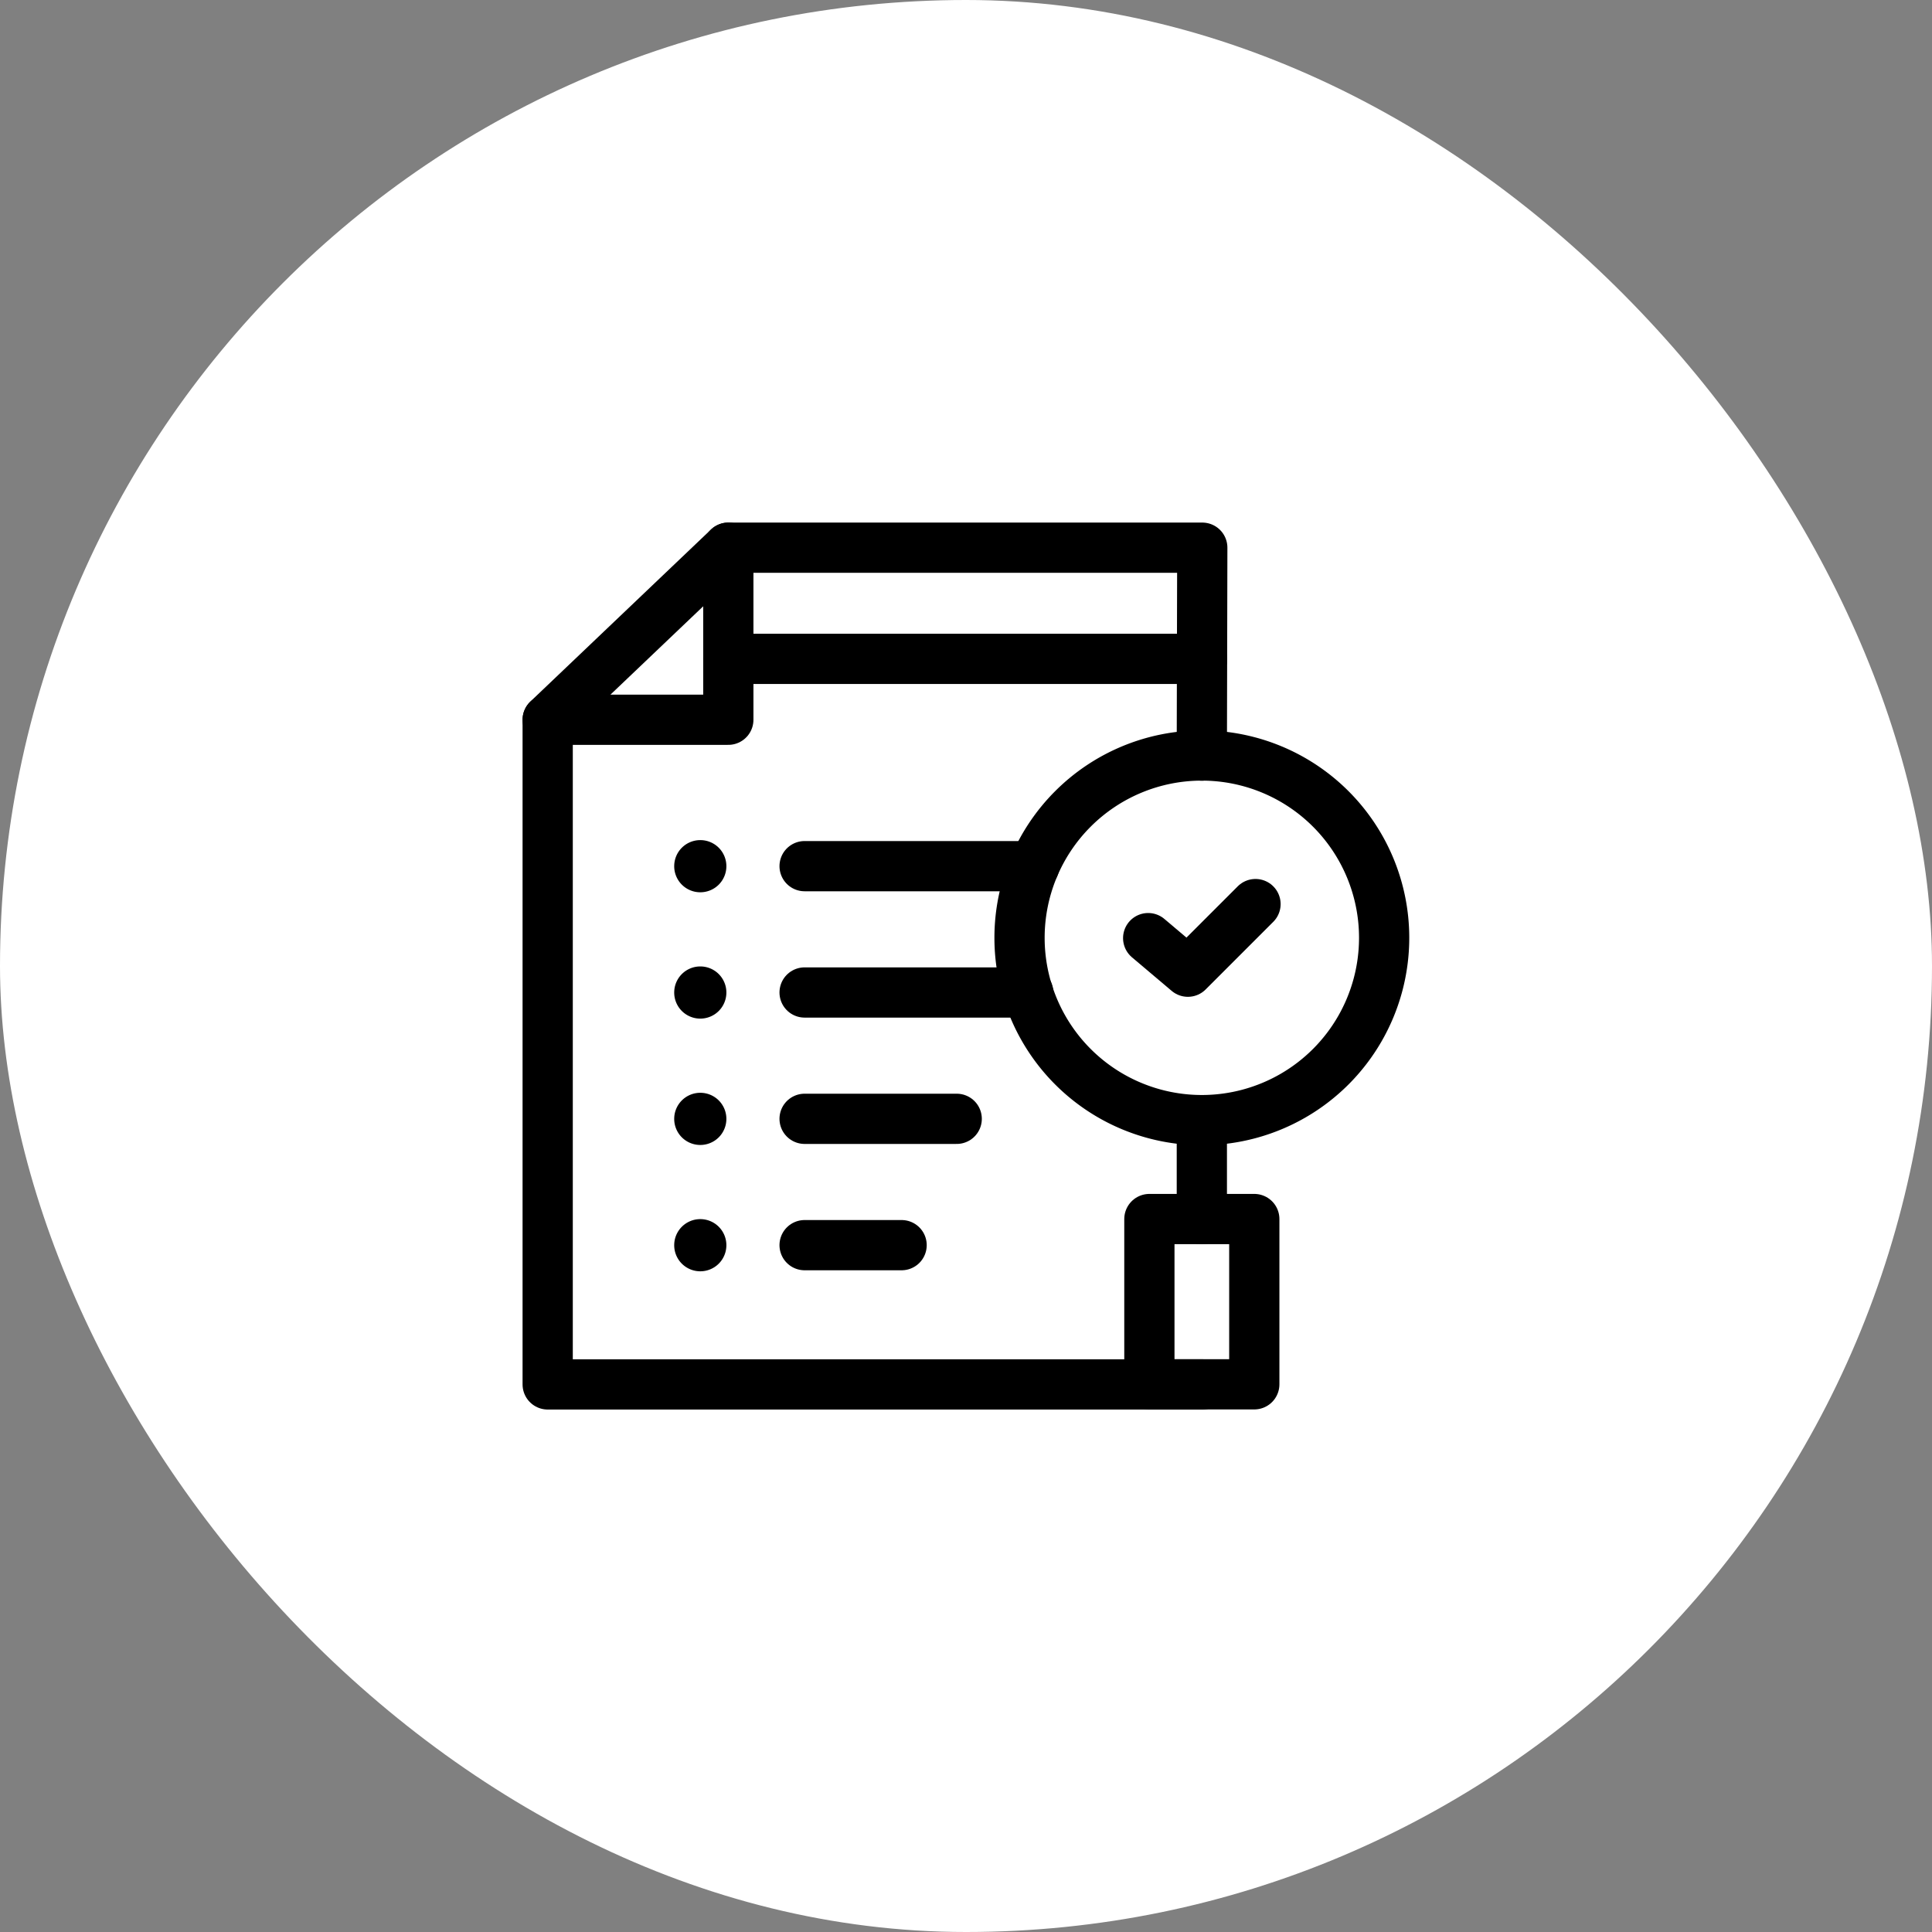
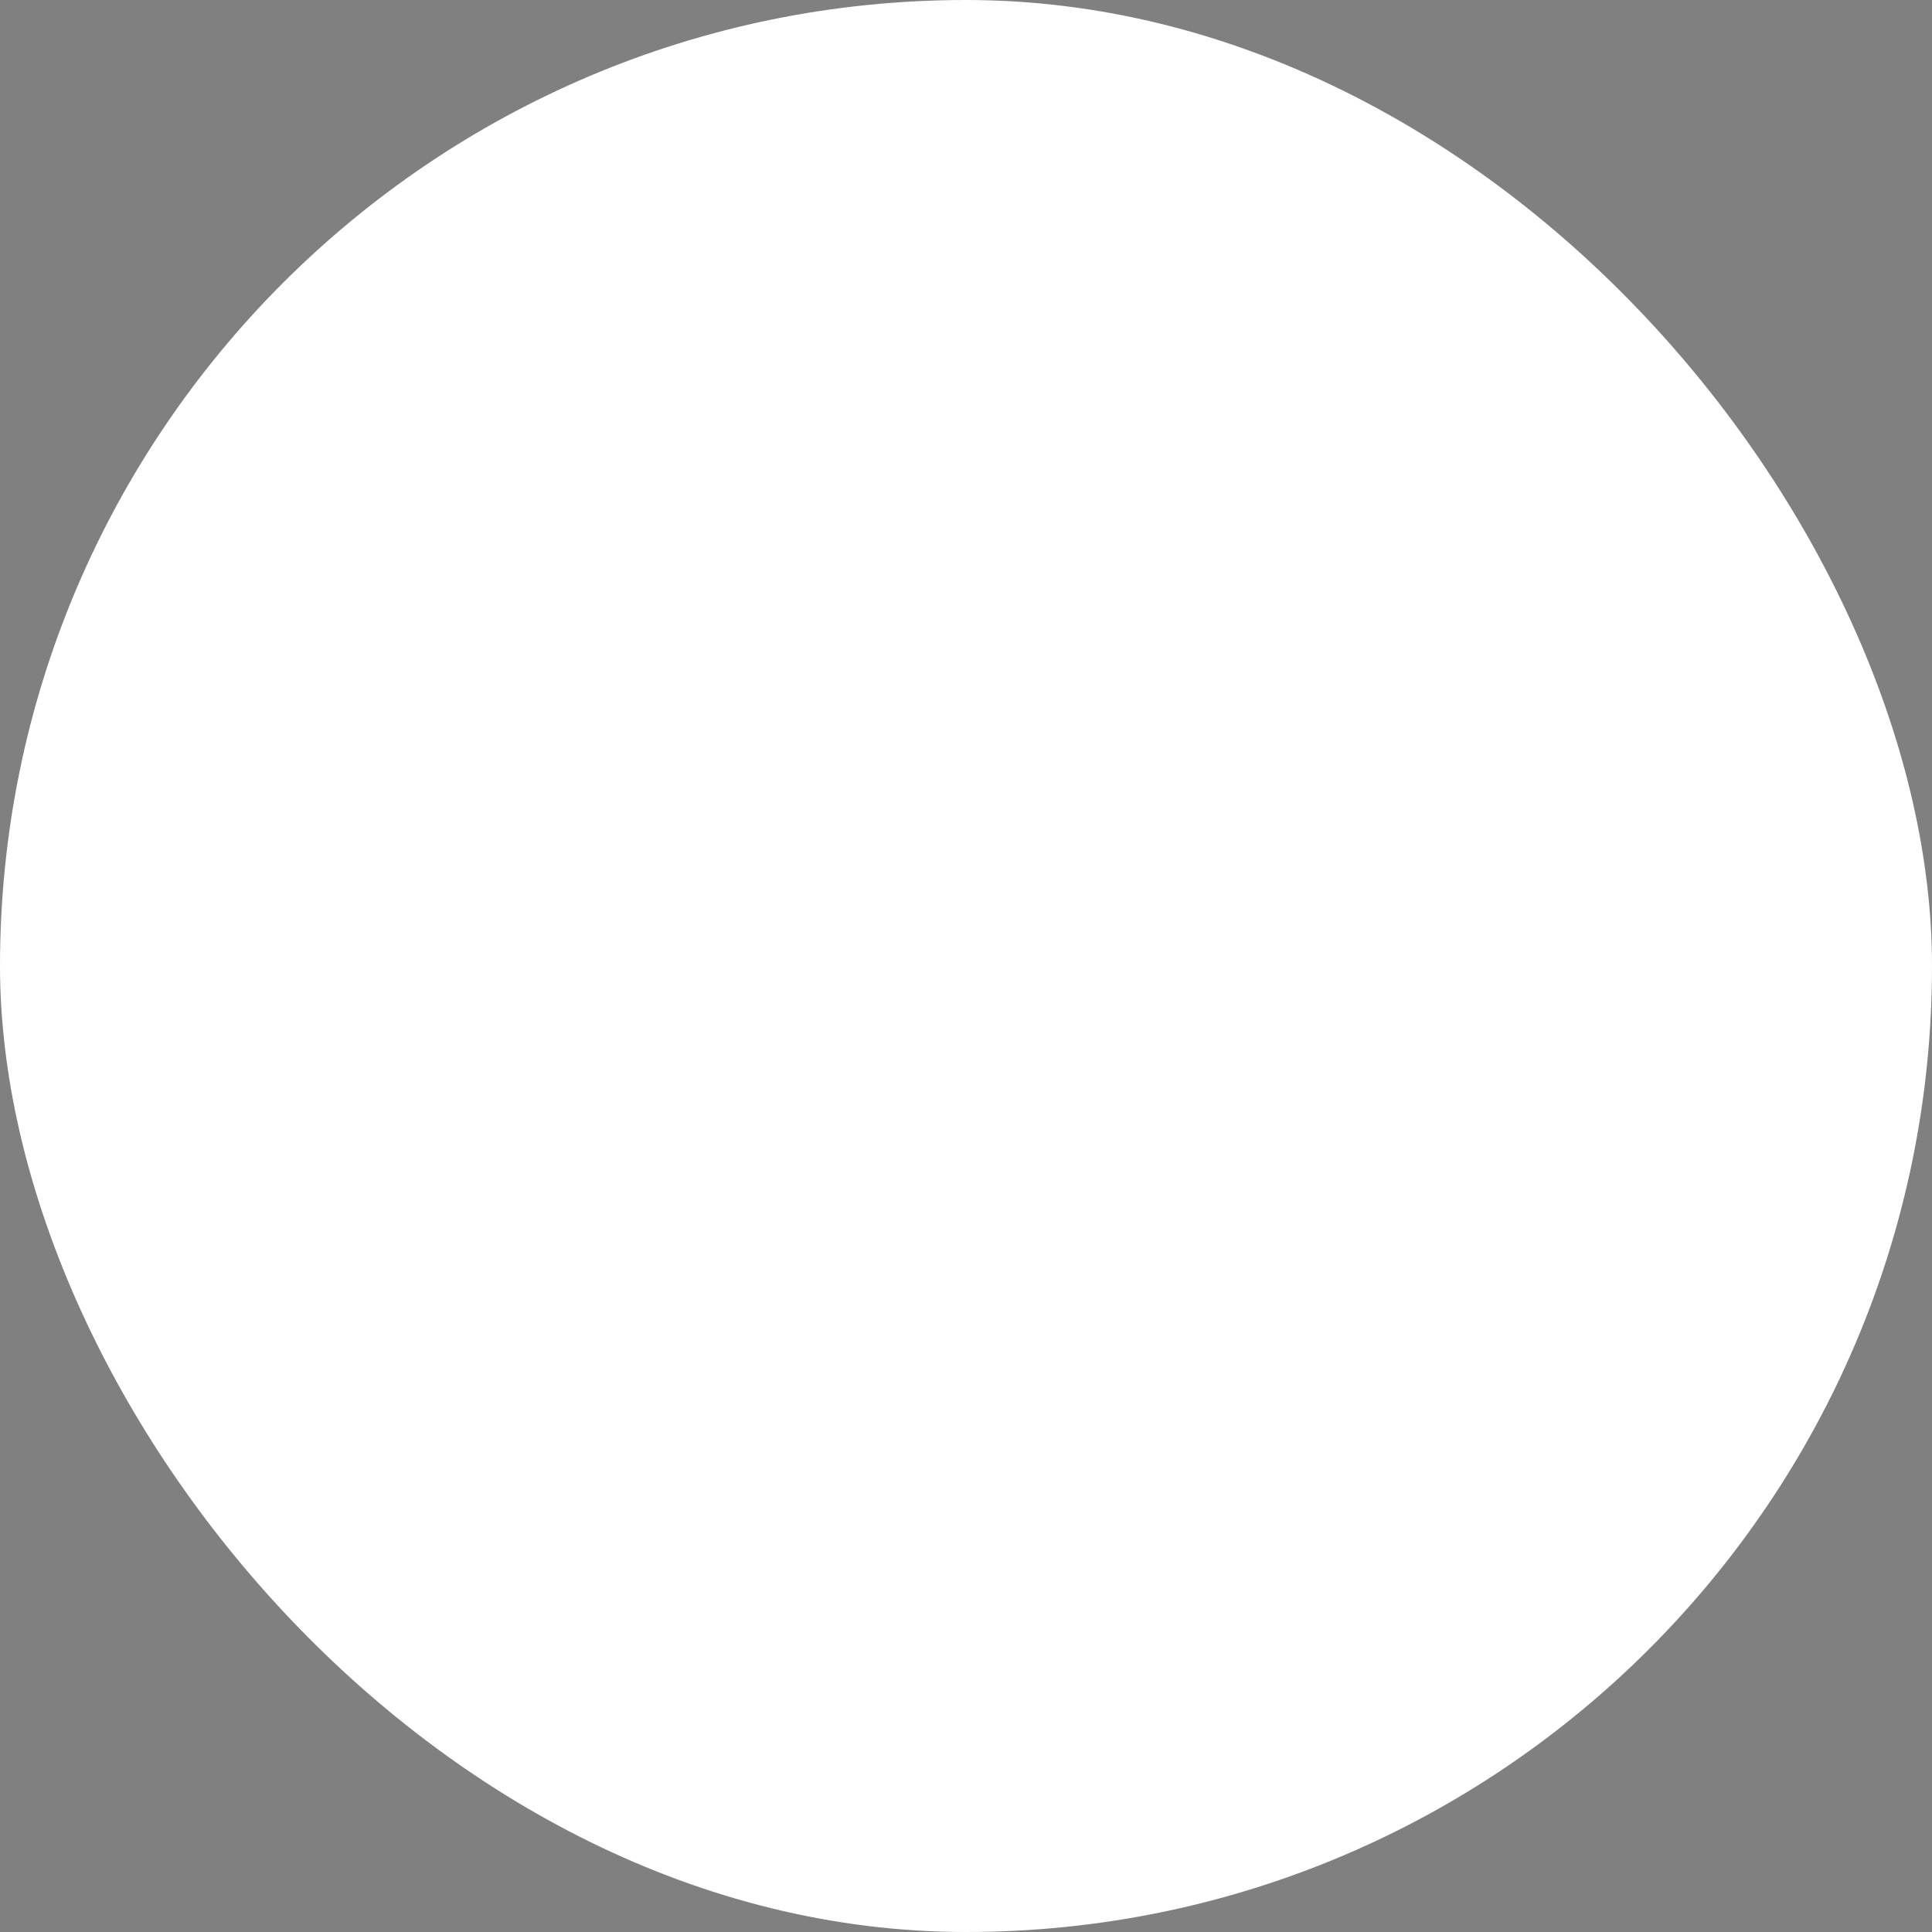
<svg xmlns="http://www.w3.org/2000/svg" width="100" height="100" viewBox="0 0 100 100">
  <rect x="0" y="0" width="100" height="100" fill="#808080" stroke="none" />
  <defs>
    <clipPath id="clip-path">
-       <path id="path93" d="M0-682.665H46v46H0Z" transform="translate(0 682.665)" />
-     </clipPath>
+       </clipPath>
  </defs>
  <g id="그룹_3036" data-name="그룹 3036" transform="translate(-3085 -2560)">
    <rect id="사각형_2860" data-name="사각형 2860" width="100" height="100" rx="50" transform="translate(3085 2560)" fill="#fff" />
    <g id="g87" transform="translate(3112 3269.665)">
      <g id="g89" transform="translate(0 -682.665)">
        <g id="g91" clip-path="url(#clip-path)">
          <g id="g97" transform="translate(1.348 10.254)">
            <path id="path99" d="M-468.956-476.156h-33.883v-34.4" transform="translate(502.839 510.559)" fill="none" stroke="#000" stroke-linecap="round" stroke-linejoin="round" stroke-miterlimit="10" stroke-width="2.6" />
          </g>
          <g id="g101" transform="translate(10.698 1.348)">
            <path id="path103" d="M-339.211-148.932l.024-10.761h-24.532" transform="translate(363.719 159.693)" fill="none" stroke="#000" stroke-linecap="round" stroke-linejoin="round" stroke-miterlimit="10" stroke-width="2.6" />
          </g>
          <g id="g105" transform="translate(1.348 1.348)">
            <path id="path107" d="M-129.415,0l-9.35,8.906h9.35Z" transform="translate(138.765)" fill="none" stroke="#000" stroke-linecap="round" stroke-linejoin="round" stroke-miterlimit="10" stroke-width="2.6" />
          </g>
          <g id="g109" transform="translate(25.771 12.108)">
            <path id="path111" d="M-261.194-130.6a9.436,9.436,0,0,1-9.436,9.436,9.436,9.436,0,0,1-9.436-9.436,9.436,9.436,0,0,1,9.436-9.436A9.436,9.436,0,0,1-261.194-130.6Z" transform="translate(280.066 140.033)" fill="none" stroke="#000" stroke-linecap="round" stroke-linejoin="round" stroke-miterlimit="10" stroke-width="2.6" />
          </g>
          <g id="g113" transform="translate(10.698 7.103)">
            <path id="path115" d="M-339.372,0h-24.52" transform="translate(363.892 0)" fill="none" stroke="#000" stroke-linecap="round" stroke-linejoin="round" stroke-miterlimit="10" stroke-width="2.6" />
          </g>
          <path id="path117" d="M487.62-146.9h-5.43v8.555h5.43Z" transform="translate(-449.698 182.997)" fill="none" stroke="#000" stroke-linecap="round" stroke-linejoin="round" stroke-miterlimit="10" stroke-width="2.6" />
          <g id="g119" transform="translate(35.207 30.98)">
            <path id="path121" d="M0-70.889V-76.01" transform="translate(0 76.01)" fill="none" stroke="#000" stroke-linecap="round" stroke-linejoin="round" stroke-miterlimit="10" stroke-width="2.6" />
          </g>
          <g id="g123" transform="translate(14.646 17.832)">
            <path id="path125" d="M0,0H11.884" transform="translate(0 0)" fill="none" stroke="#000" stroke-linecap="round" stroke-linejoin="round" stroke-miterlimit="10" stroke-width="2.6" />
          </g>
          <g id="g127" transform="translate(7.897 16.484)">
            <path id="path129" d="M-37.3-18.652A1.348,1.348,0,0,1-38.652-17.3,1.348,1.348,0,0,1-40-18.652,1.348,1.348,0,0,1-38.652-20,1.348,1.348,0,0,1-37.3-18.652" transform="translate(40 20)" />
          </g>
          <g id="g131" transform="translate(14.646 24.371)">
            <path id="path133" d="M0,0H11.575" transform="translate(0 0)" fill="none" stroke="#000" stroke-linecap="round" stroke-linejoin="round" stroke-miterlimit="10" stroke-width="2.6" />
          </g>
          <g id="g135" transform="translate(7.897 23.023)">
            <path id="path137" d="M-37.3-18.652A1.348,1.348,0,0,1-38.652-17.3,1.348,1.348,0,0,1-40-18.652,1.348,1.348,0,0,1-38.652-20,1.348,1.348,0,0,1-37.3-18.652" transform="translate(40 20)" />
          </g>
          <g id="g139" transform="translate(14.646 30.91)">
            <path id="path141" d="M0,0H7.873" transform="translate(0 0)" fill="none" stroke="#000" stroke-linecap="round" stroke-linejoin="round" stroke-miterlimit="10" stroke-width="2.6" />
          </g>
          <g id="g143" transform="translate(7.897 29.563)">
            <path id="path145" d="M-37.3-18.652A1.348,1.348,0,0,1-38.652-17.3,1.348,1.348,0,0,1-40-18.652,1.348,1.348,0,0,1-38.652-20,1.348,1.348,0,0,1-37.3-18.652" transform="translate(40 20)" />
          </g>
          <g id="g147" transform="translate(14.646 37.449)">
            <path id="path149" d="M0,0H5.021" transform="translate(0 0)" fill="none" stroke="#000" stroke-linecap="round" stroke-linejoin="round" stroke-miterlimit="10" stroke-width="2.6" />
          </g>
          <g id="g151" transform="translate(7.897 36.102)">
            <path id="path153" d="M-37.3-18.652A1.348,1.348,0,0,1-38.652-17.3,1.348,1.348,0,0,1-40-18.652,1.348,1.348,0,0,1-38.652-20,1.348,1.348,0,0,1-37.3-18.652" transform="translate(40 20)" />
          </g>
          <g id="g155" transform="translate(32.429 19.794)">
            <path id="path157" d="M0-24.388,2.056-22.65l3.5-3.5" transform="translate(0 26.151)" fill="none" stroke="#000" stroke-linecap="round" stroke-linejoin="round" stroke-miterlimit="10" stroke-width="2.6" />
          </g>
        </g>
      </g>
    </g>
  </g>
</svg>